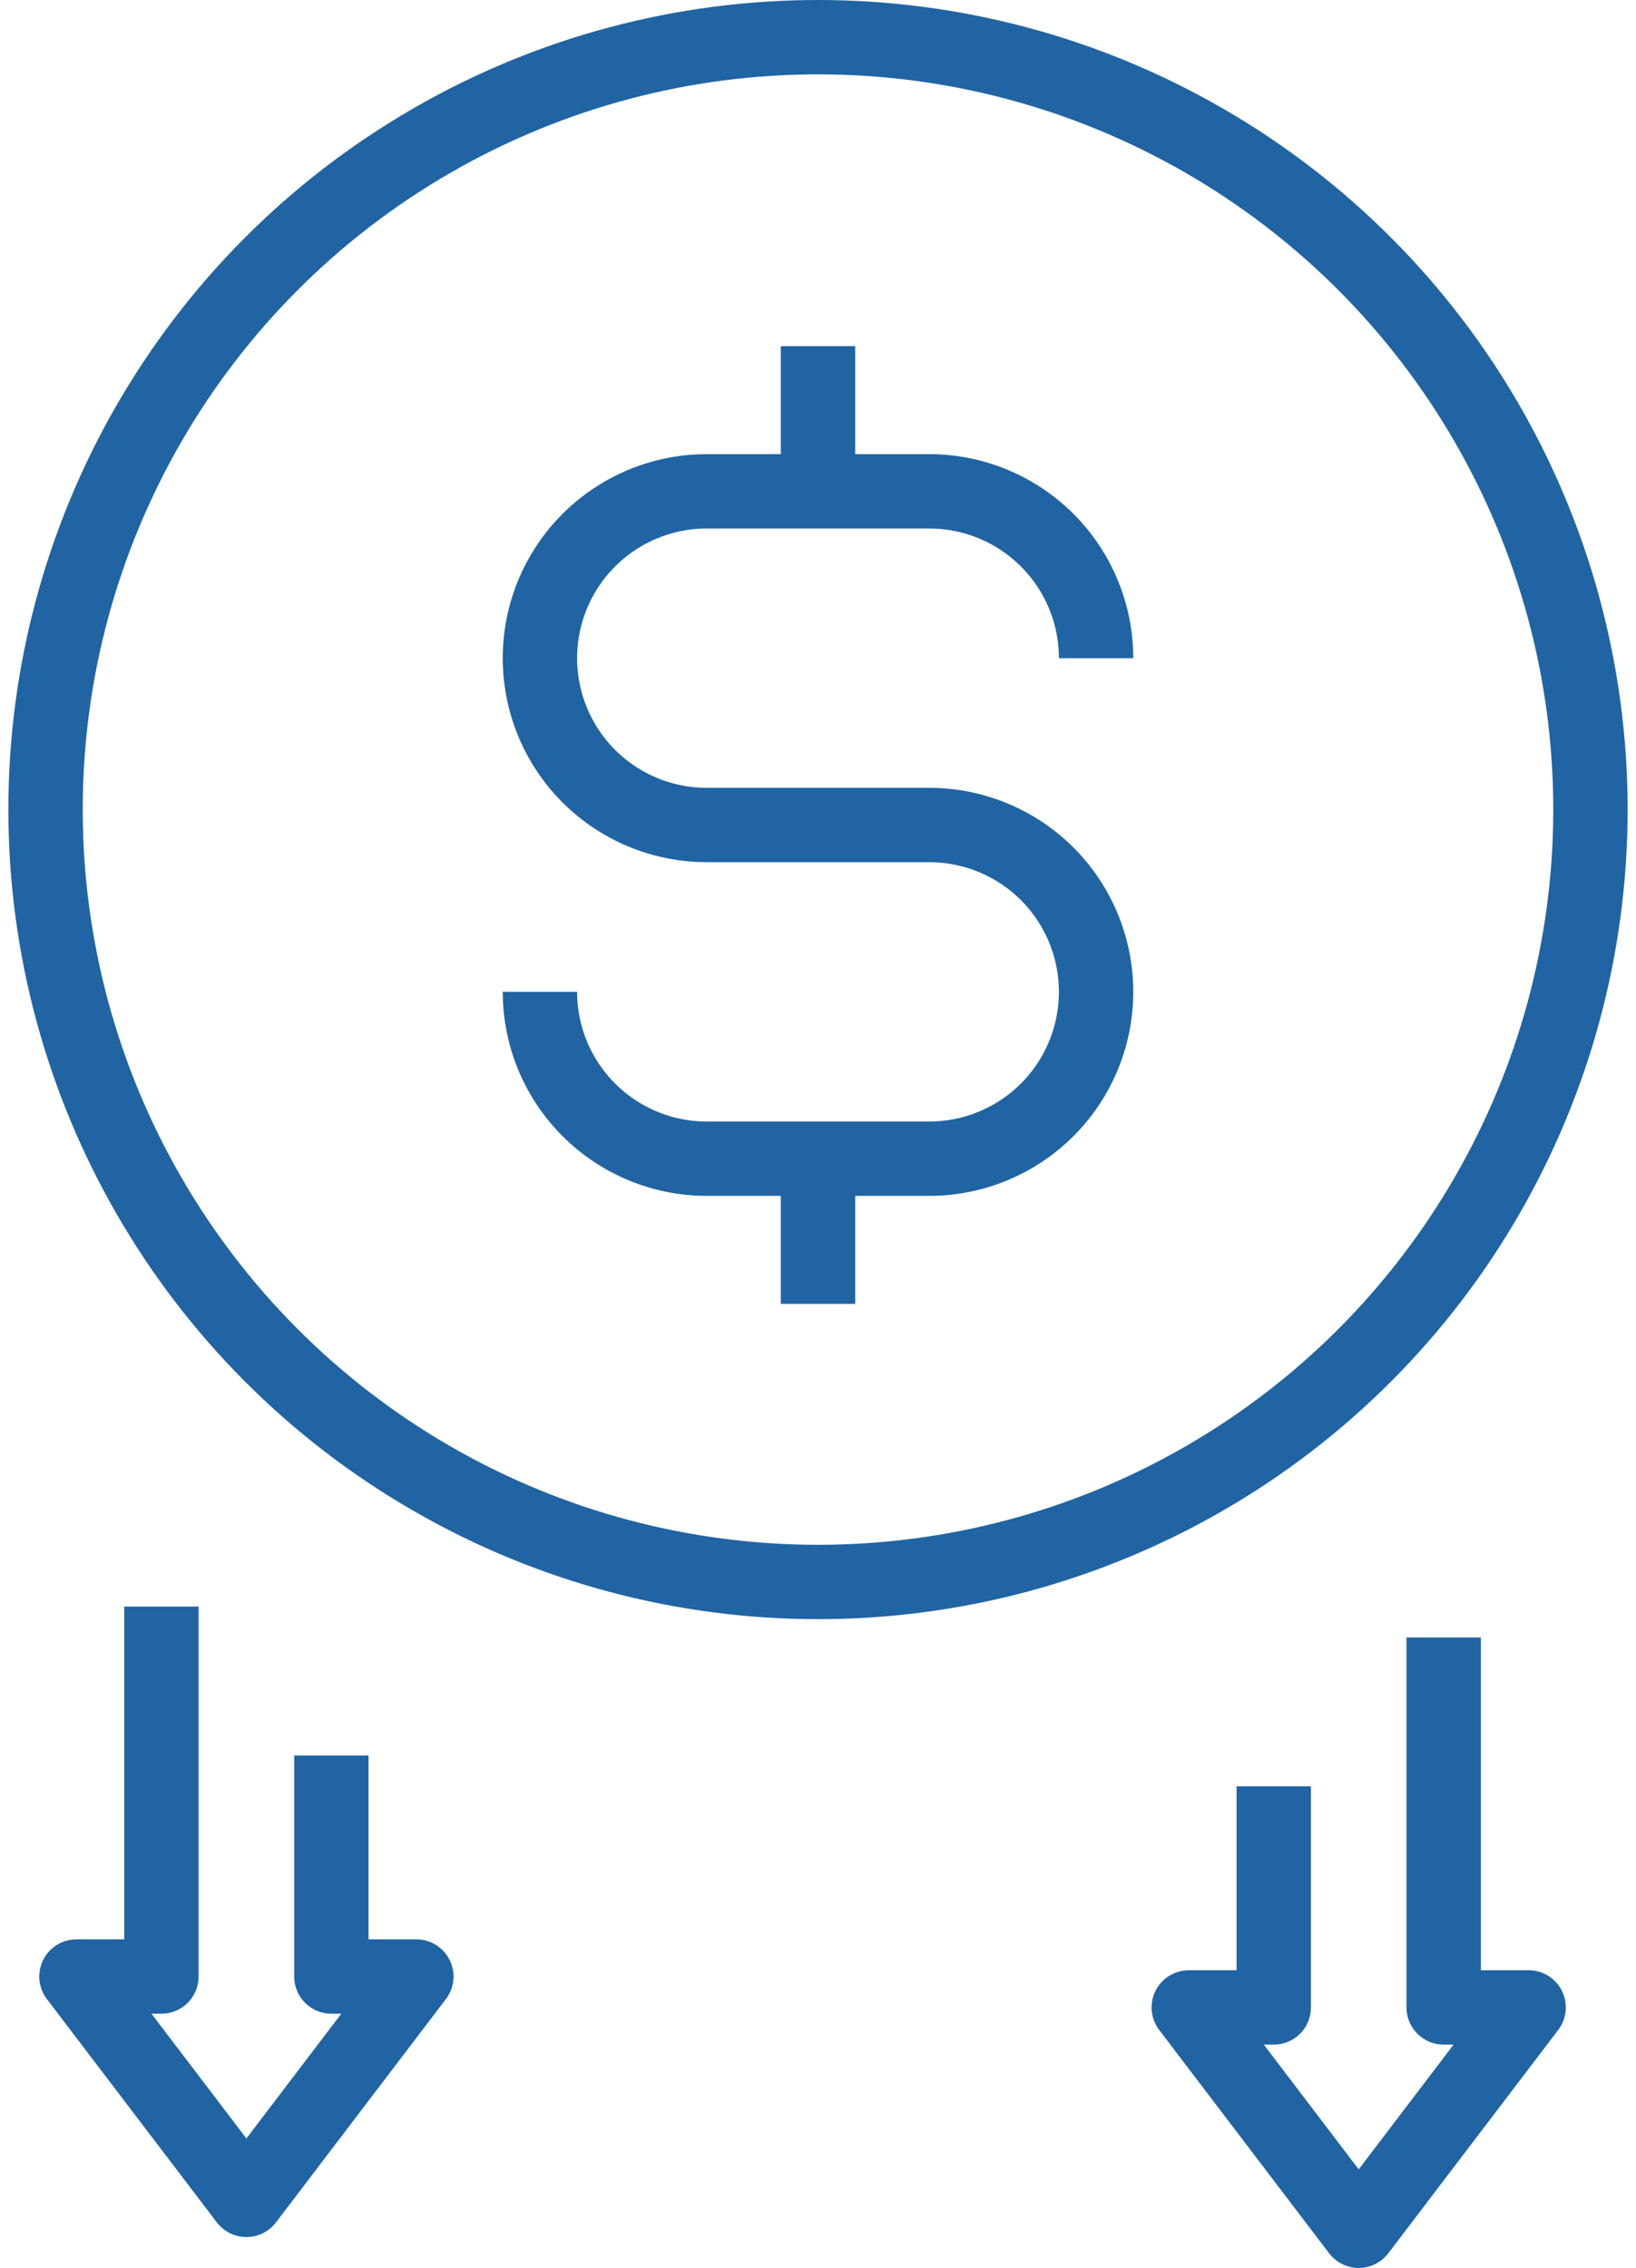
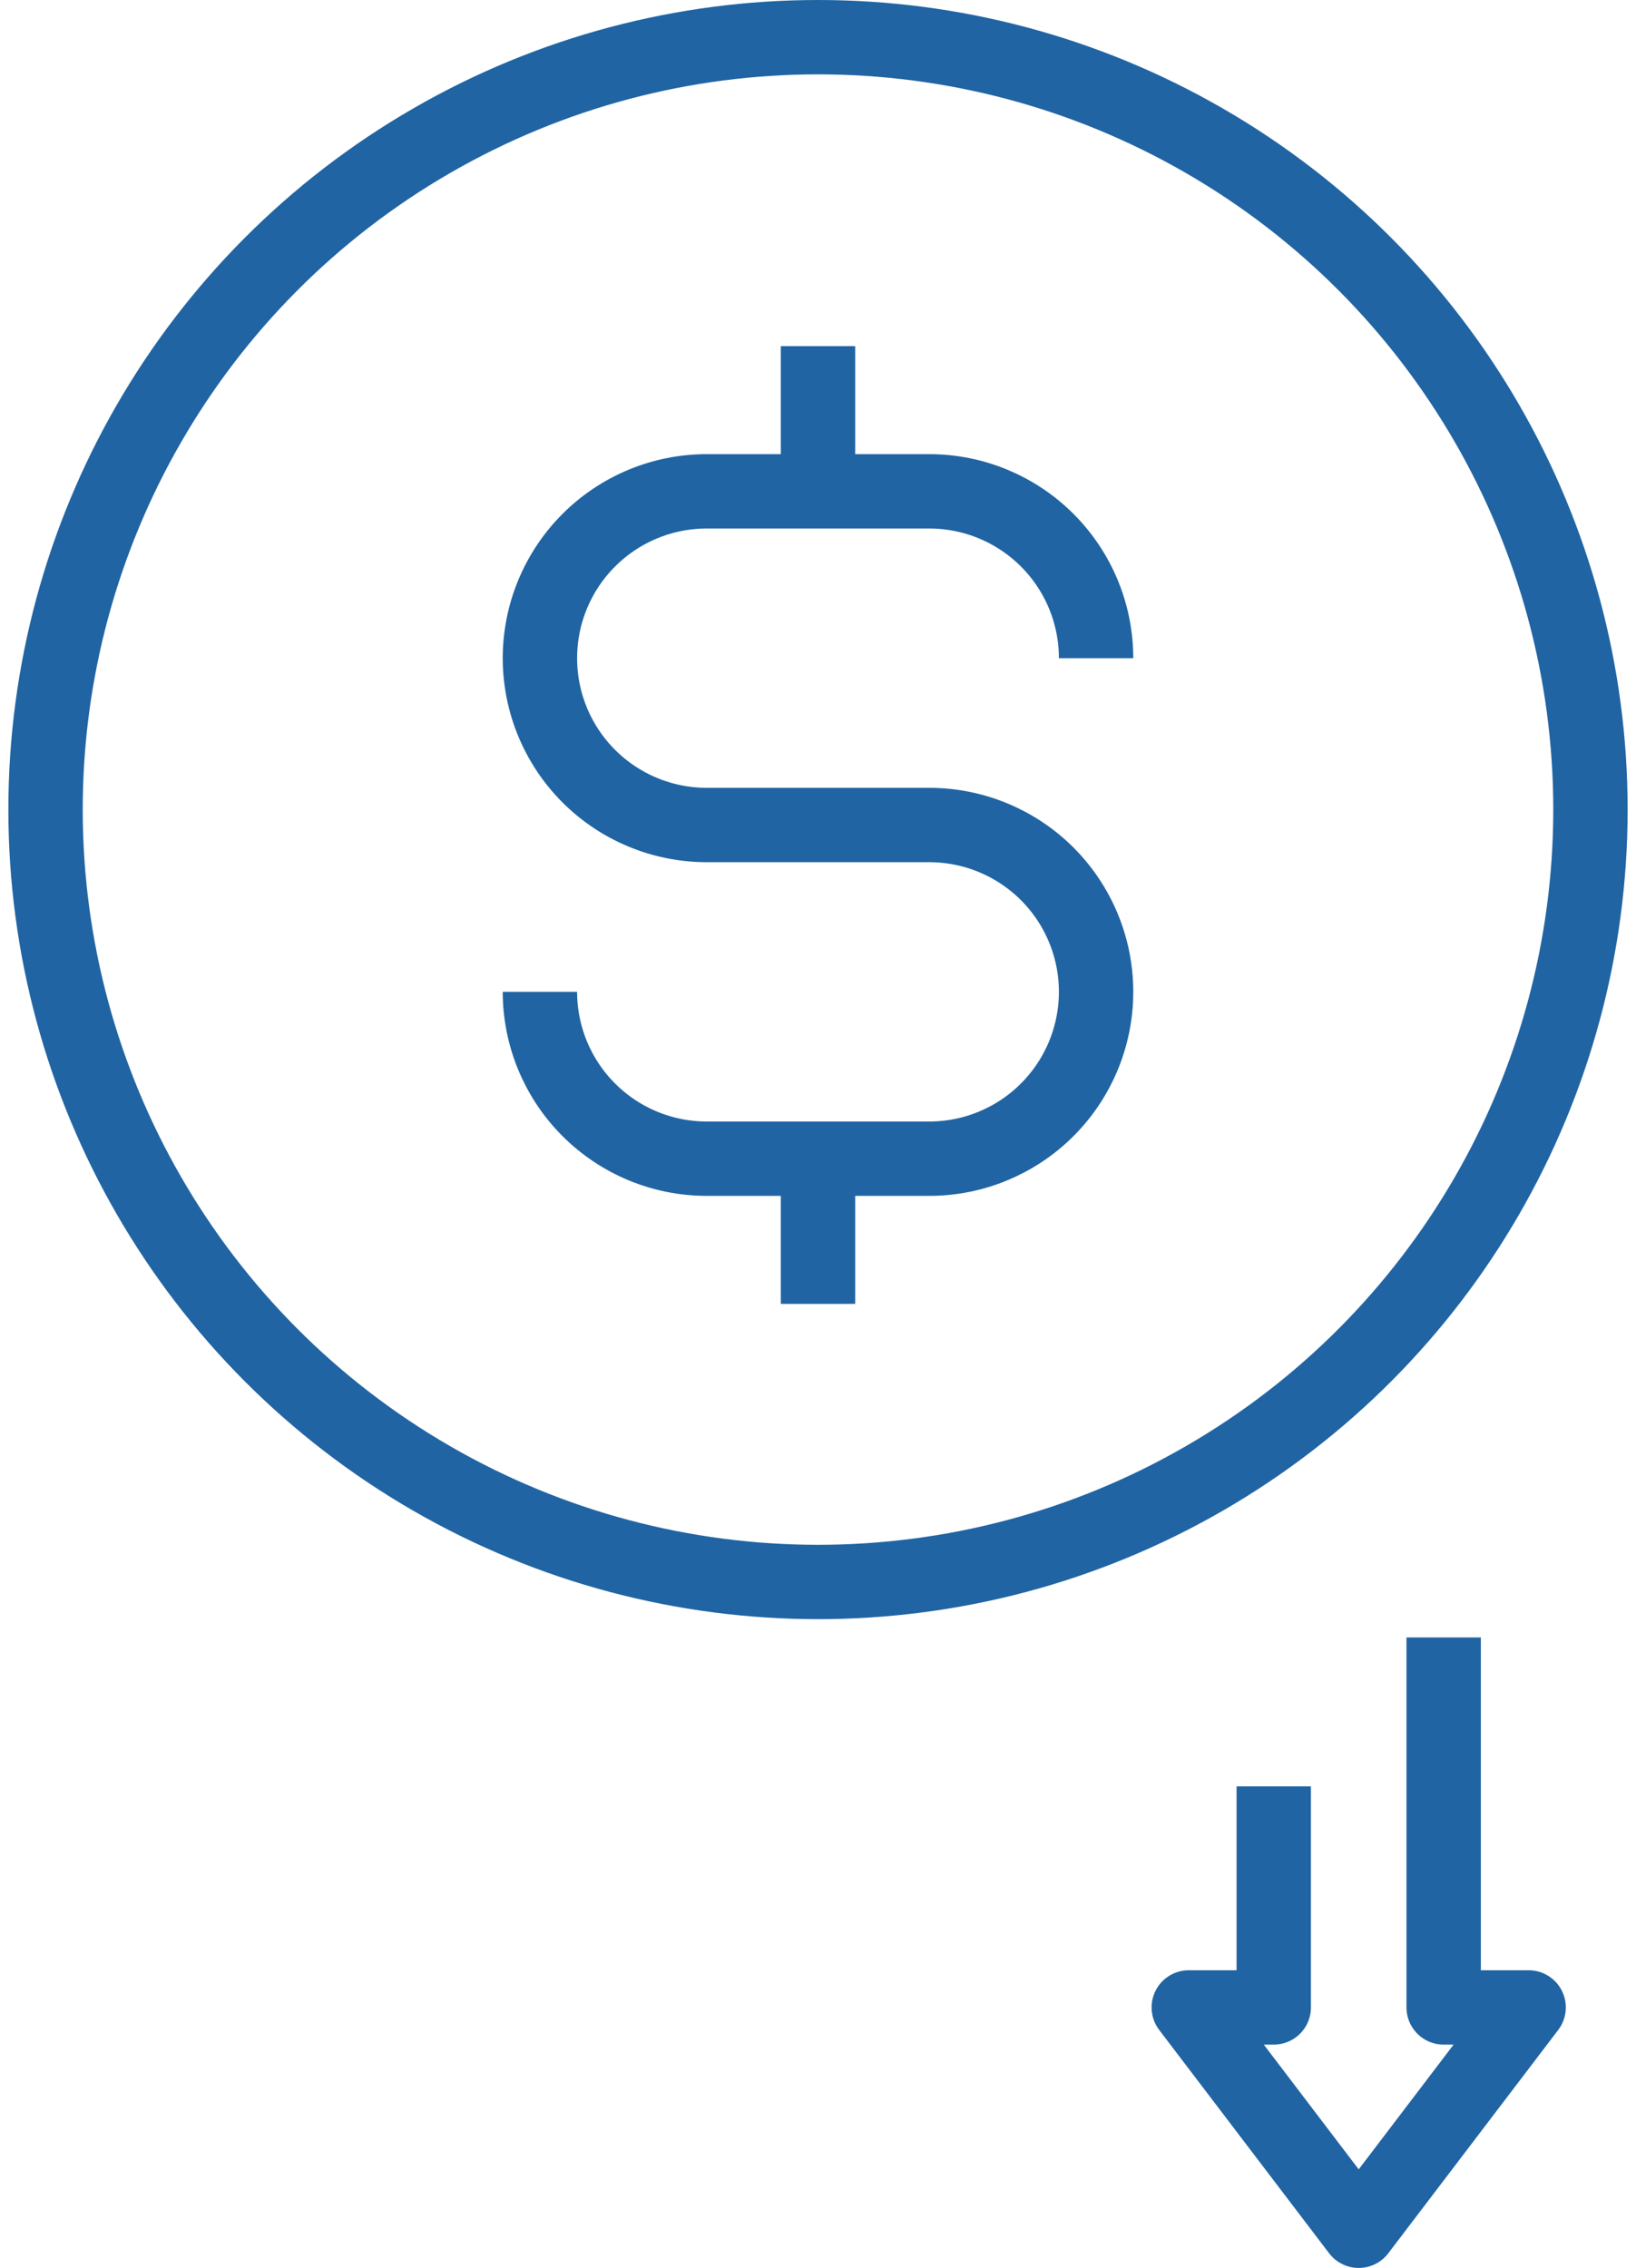
<svg xmlns="http://www.w3.org/2000/svg" width="44" height="61" viewBox="0 0 44 61" fill="none">
  <circle cx="22" cy="21.775" r="20.775" stroke="#2064A3" stroke-width="2" />
  <path d="M14.521 26.677C14.521 27.867 14.994 29.009 15.835 29.85C16.677 30.692 17.818 31.165 19.008 31.165H24.991C26.182 31.165 27.323 30.692 28.165 29.85C29.006 29.009 29.479 27.867 29.479 26.677C29.479 25.487 29.006 24.346 28.165 23.504C27.323 22.663 26.182 22.19 24.991 22.19H19.008C17.818 22.19 16.677 21.717 15.835 20.876C14.994 20.034 14.521 18.893 14.521 17.703C14.521 16.513 14.994 15.371 15.835 14.53C16.677 13.688 17.818 13.215 19.008 13.215H24.991C26.182 13.215 27.323 13.688 28.165 14.53C29.006 15.371 29.479 16.513 29.479 17.703M22 9.31V13.215M22 35.07V31.165" stroke="#2064A3" stroke-width="2" />
-   <path d="M8.912 48.216L8.912 53.162L11.197 53.162L6.627 59.169L2.056 53.162L4.341 53.162L4.341 44.211" stroke="#2064A3" stroke-width="2" stroke-linecap="square" stroke-linejoin="round" />
  <path d="M34.257 49.047L34.257 53.993L31.972 53.993L36.542 60L41.112 53.993L38.827 53.993L38.827 45.042" stroke="#2064A3" stroke-width="2" stroke-linecap="square" stroke-linejoin="round" />
</svg>